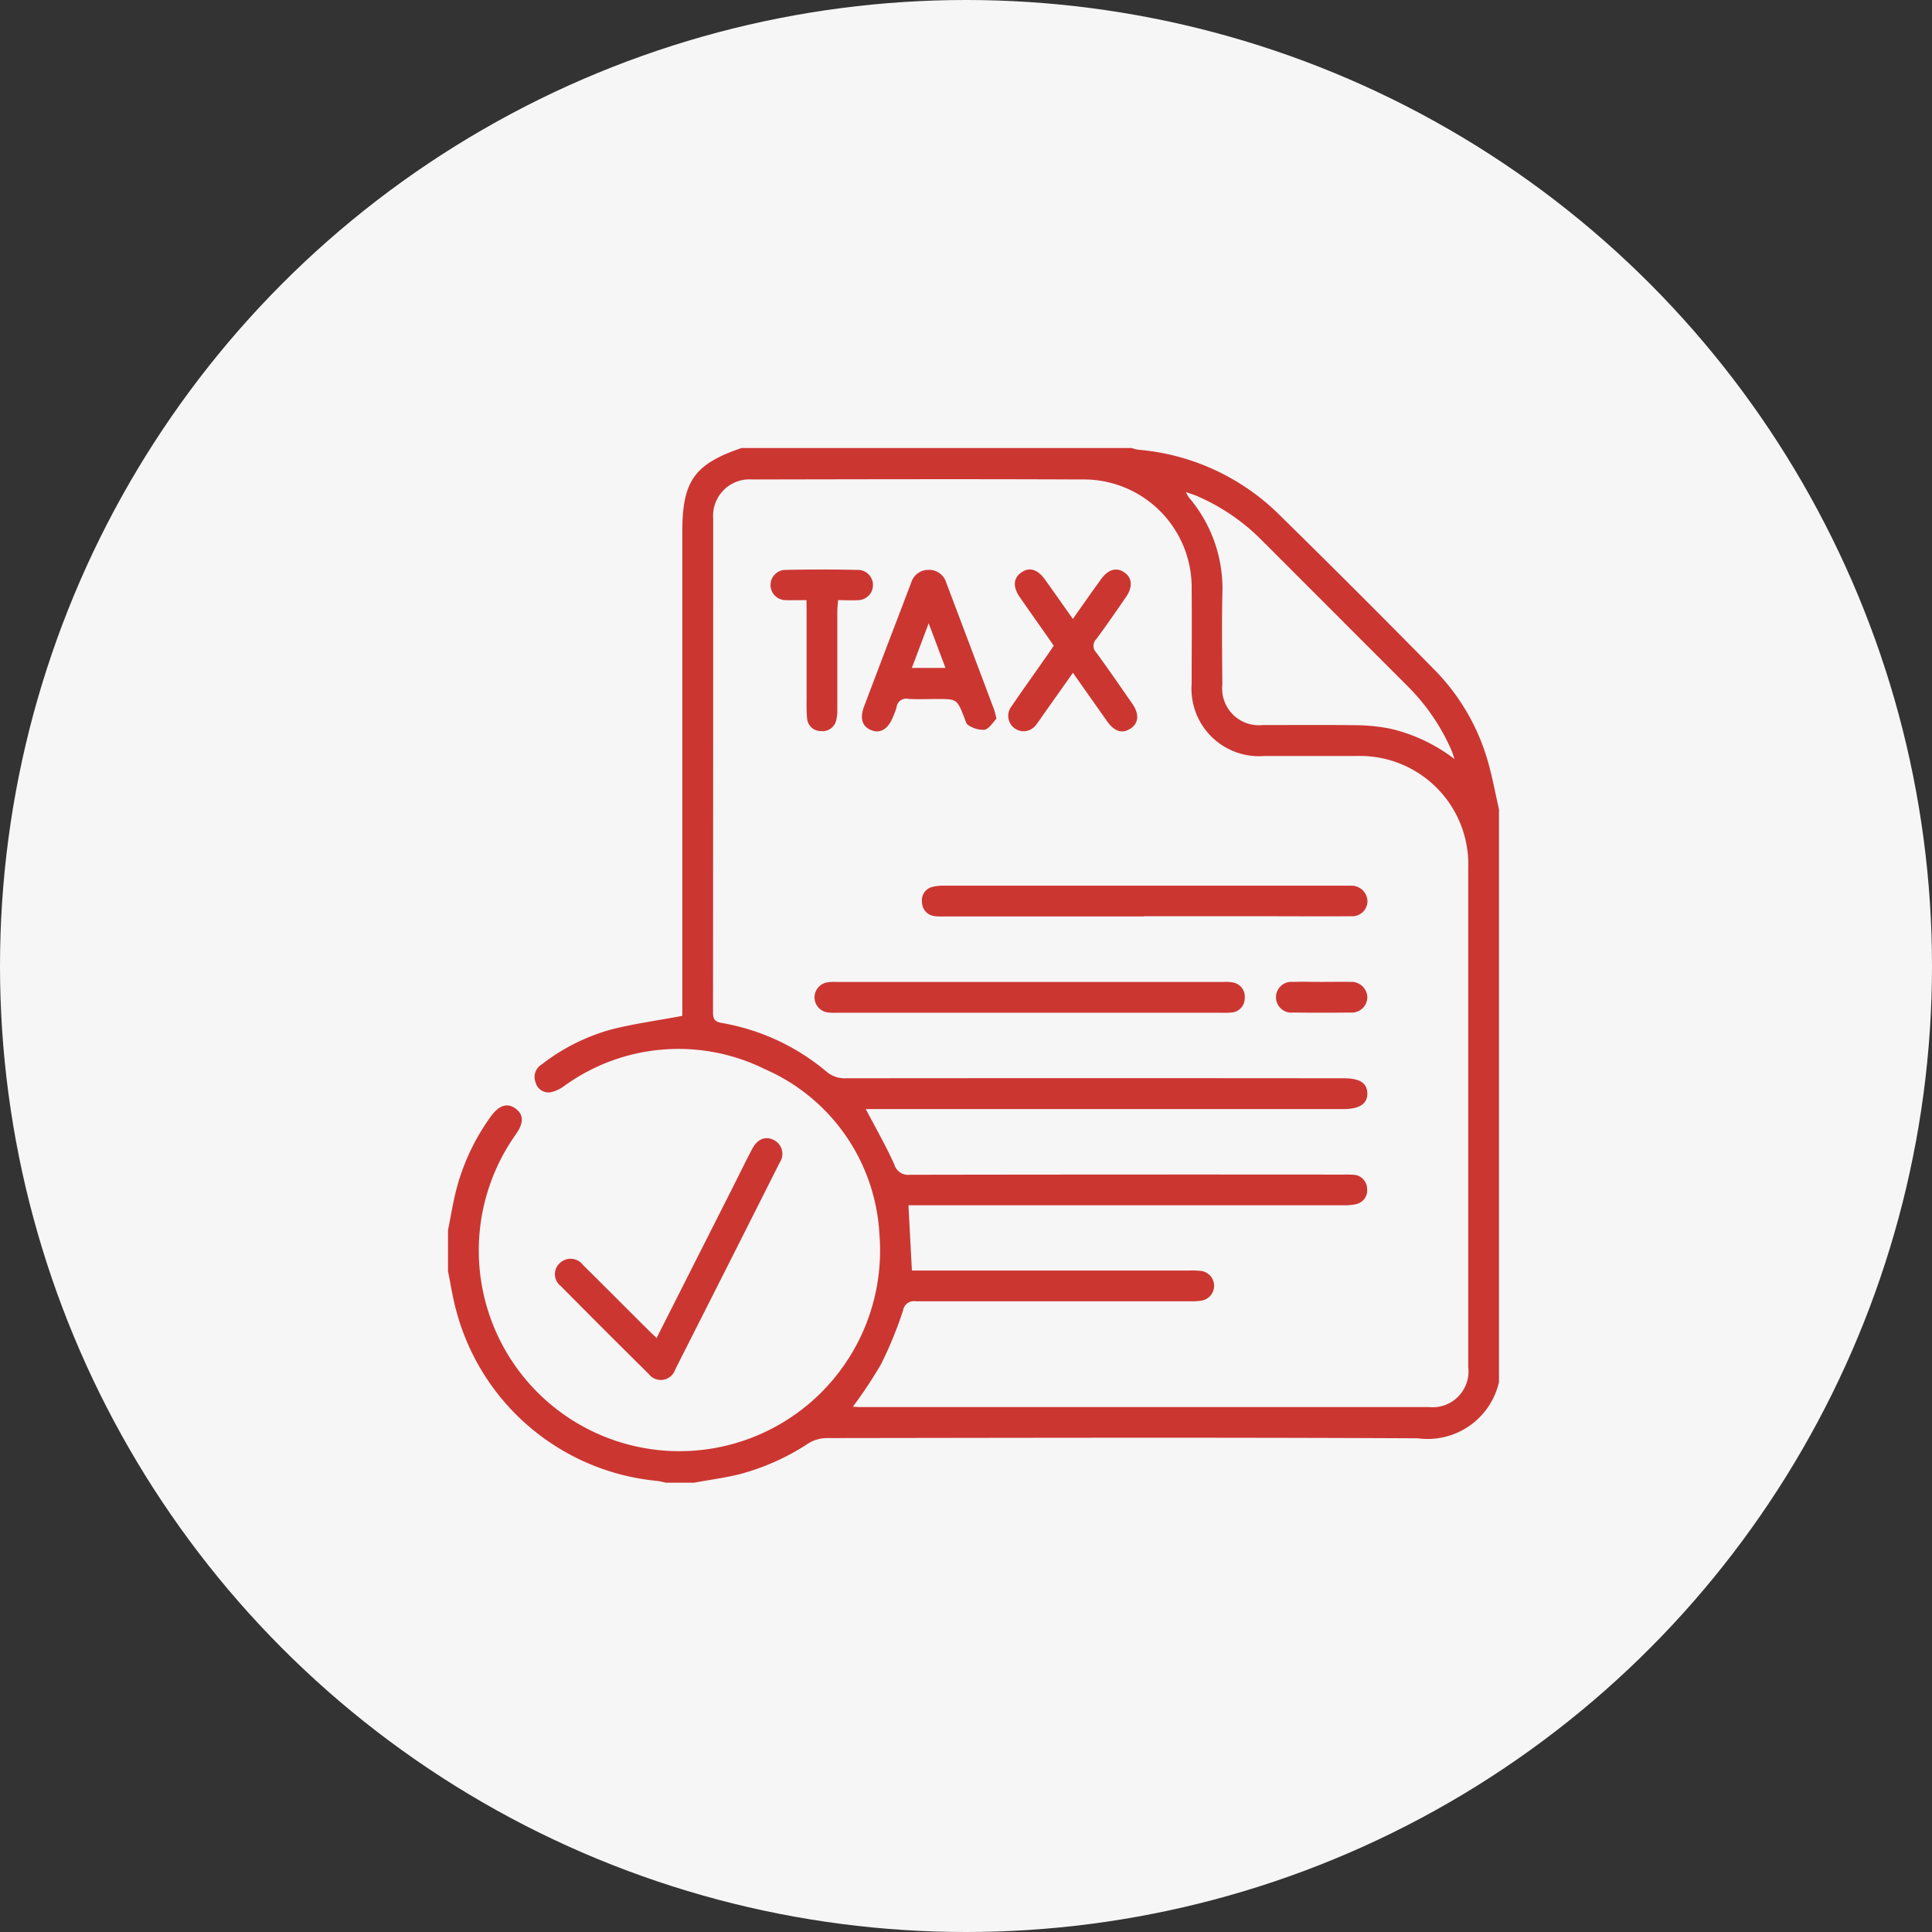
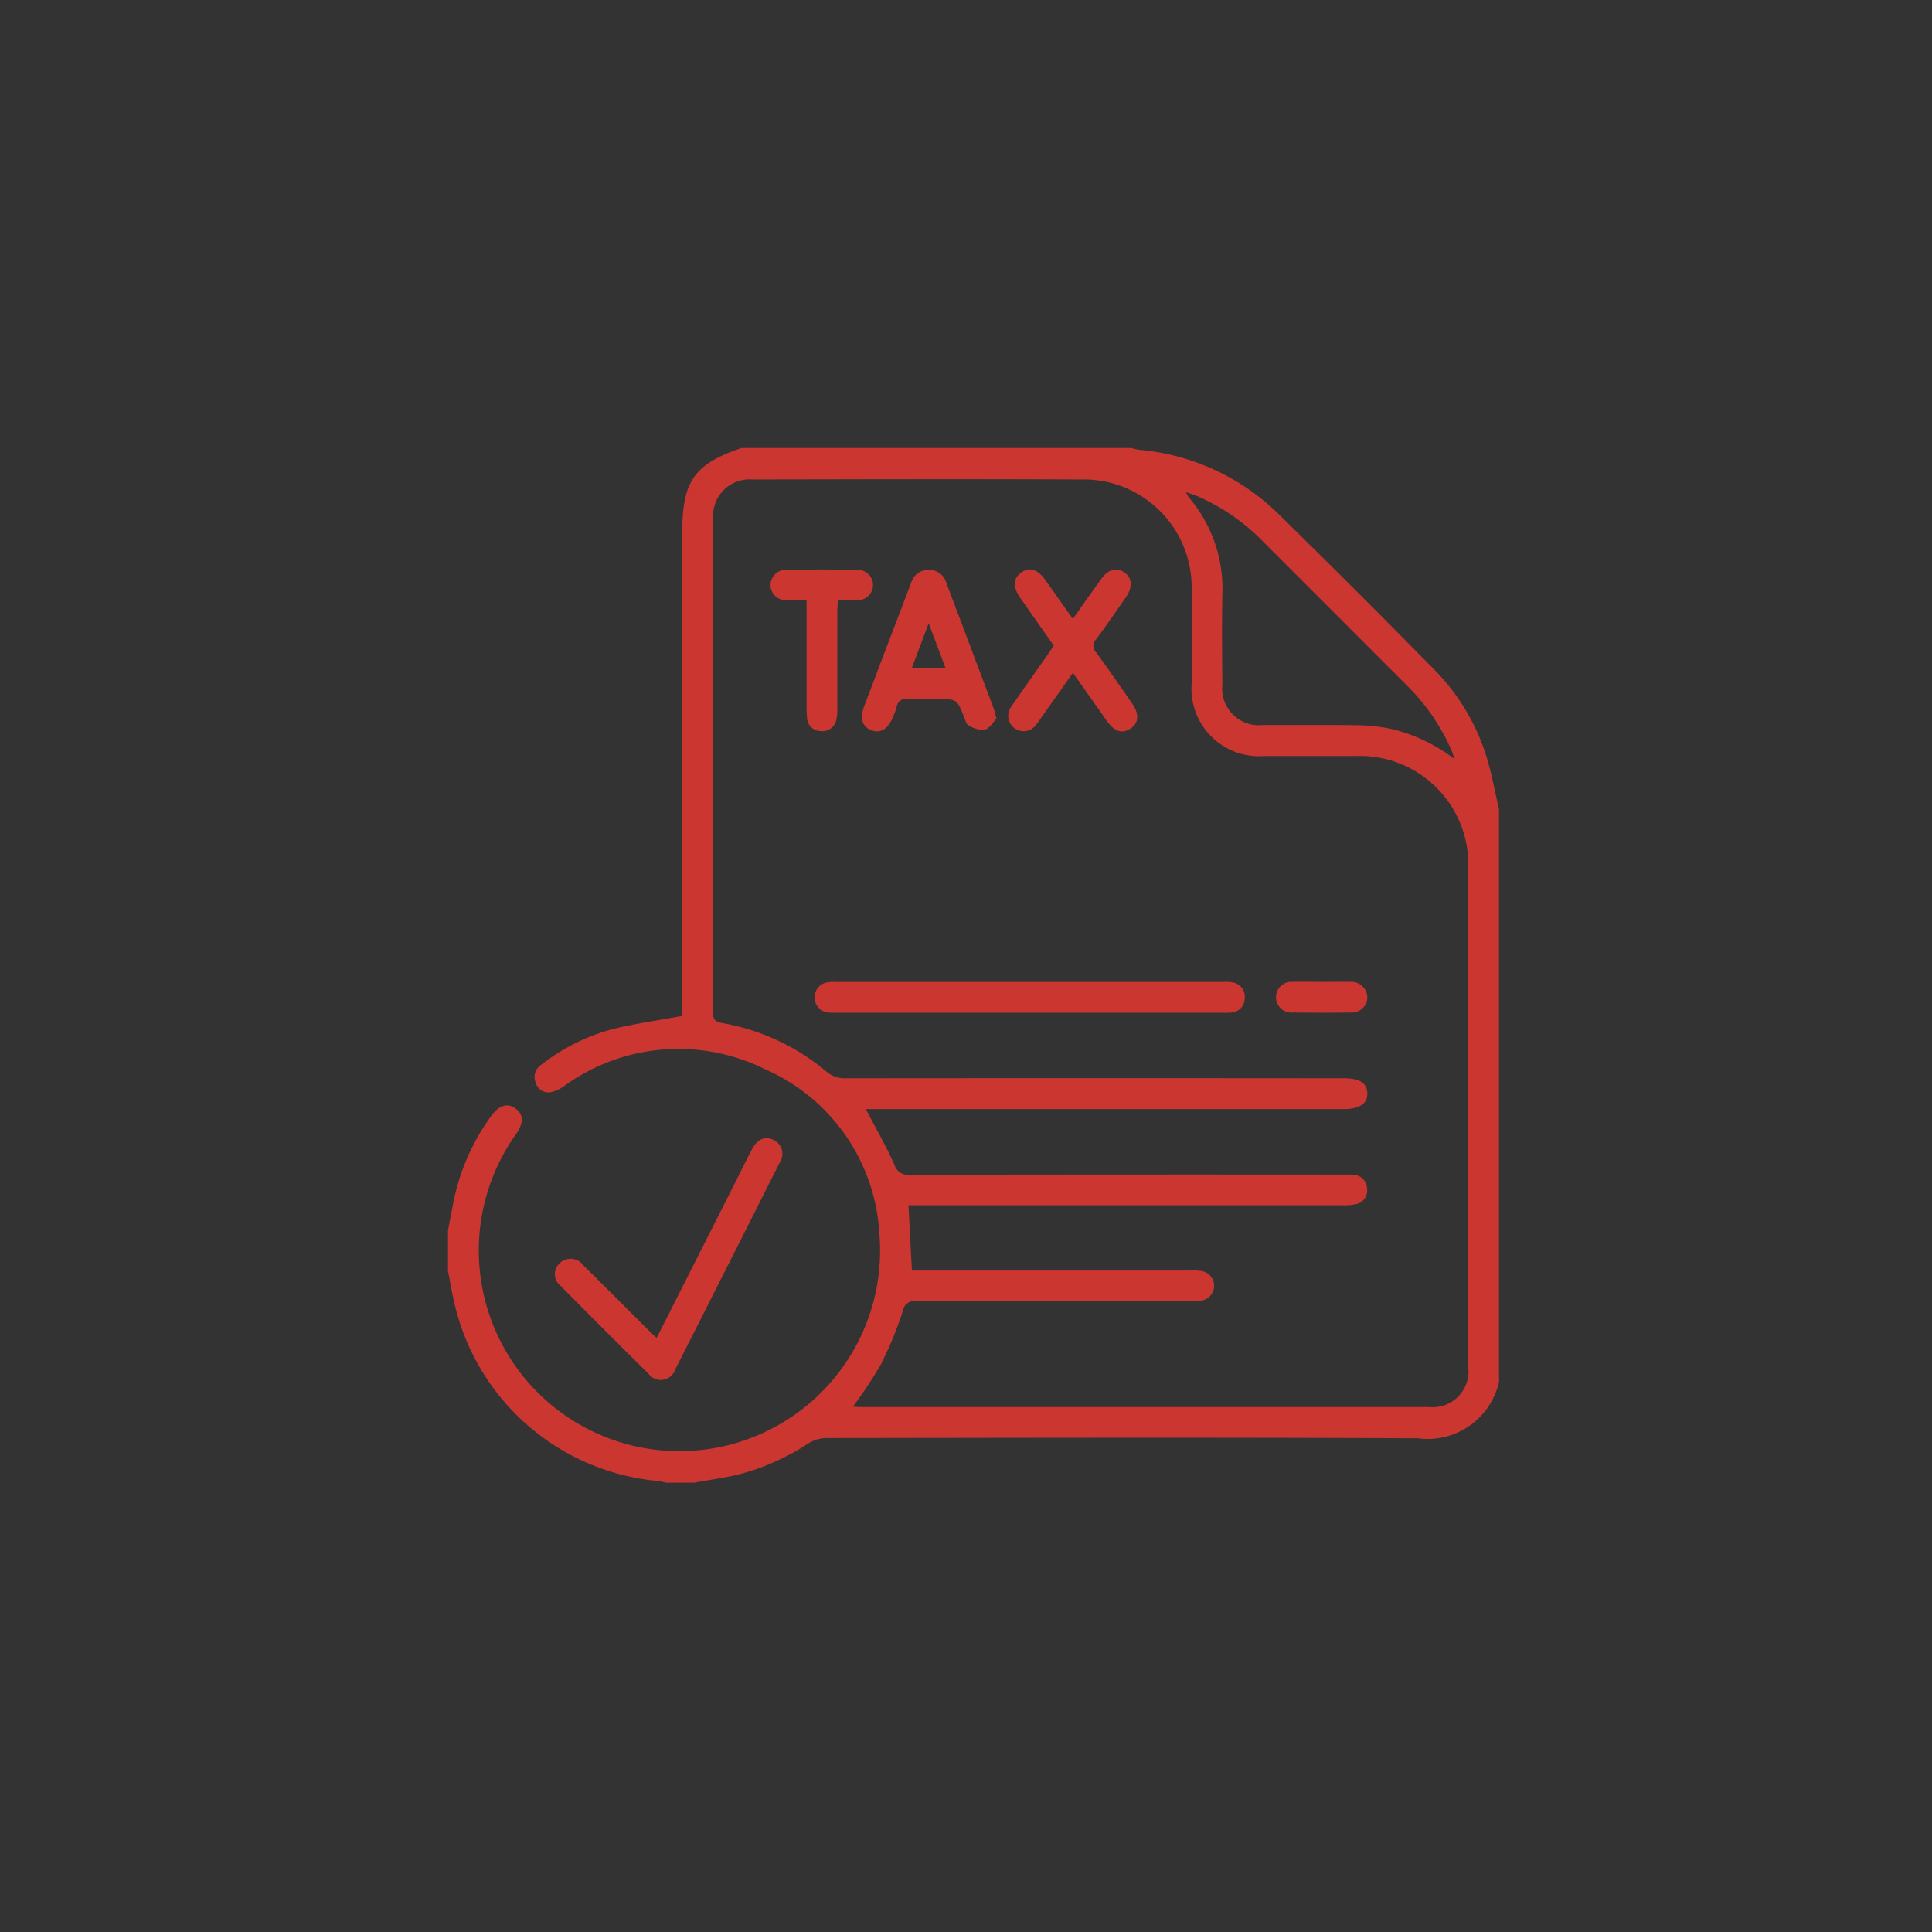
<svg xmlns="http://www.w3.org/2000/svg" width="69" height="69" viewBox="0 0 69 69">
  <rect x="0" y="0" width="69" height="69" fill="#333333" stroke="none" />
  <g id="Group_212826" data-name="Group 212826" transform="translate(-522 -3424)">
-     <circle id="Ellipse_1861" data-name="Ellipse 1861" cx="34.5" cy="34.5" r="34.5" transform="translate(522 3424)" fill="#f6f6f6" />
    <g id="Group_212797" data-name="Group 212797" transform="translate(1.852 -245.524)">
      <path id="Path_92515" data-name="Path 92515" d="M0,27.934c.1-.487.176-.979.3-1.46a7.8,7.8,0,0,1,1.229-2.6c.29-.4.587-.5.883-.283s.3.515.005.93a7.166,7.166,0,1,0,12.991,3.559,6.829,6.829,0,0,0-4.1-5.9,6.948,6.948,0,0,0-7.165.611,1.273,1.273,0,0,1-.487.221.477.477,0,0,1-.529-.36.523.523,0,0,1,.223-.639,7.153,7.153,0,0,1,2.506-1.253c.8-.2,1.623-.313,2.512-.478V2.987C8.37,1.178,8.8.575,10.484,0h13.93a1.577,1.577,0,0,0,.242.062A8.13,8.13,0,0,1,29.706,2.4Q32.476,5.119,35.2,7.89a7.642,7.642,0,0,1,1.9,3.173c.184.6.293,1.227.435,1.841V33.36a2.614,2.614,0,0,1-2.9,2.008c-7.044-.035-14.088-.017-21.132-.008a1.265,1.265,0,0,0-.637.193,8.353,8.353,0,0,1-2.462,1.1c-.53.13-1.074.2-1.611.3H7.772a2.348,2.348,0,0,0-.282-.061,8.228,8.228,0,0,1-7.2-6.1C.165,30.333.094,29.864,0,29.4V27.934m14.455,6.307c.1,0,.172.012.244.012q10.172,0,20.345,0a1.28,1.28,0,0,0,1.394-1.425q0-8.926,0-17.852A3.871,3.871,0,0,0,32.452,11c-1.1,0-2.2,0-3.3,0a2.41,2.41,0,0,1-2.593-2.579c0-1.124.012-2.249,0-3.372a3.854,3.854,0,0,0-3.928-3.925c-3.922-.017-7.845-.007-11.767,0A1.3,1.3,0,0,0,9.471,2.52q0,8.816-.006,17.632c0,.235.054.337.308.382a7.881,7.881,0,0,1,3.742,1.737.994.994,0,0,0,.694.239q8.889-.009,17.779,0c.571,0,.832.165.845.531s-.267.569-.847.569H14.921c.359.686.724,1.319,1.021,1.983a.51.51,0,0,0,.558.363q7.735-.013,15.469-.006a3.629,3.629,0,0,1,.366.006.508.508,0,0,1,.49.5.5.5,0,0,1-.39.548,1.838,1.838,0,0,1-.471.041q-7.551,0-15.1,0h-.419l.123,2.331H26.48a2.7,2.7,0,0,1,.439.018.536.536,0,0,1,.046,1.045,1.82,1.82,0,0,1-.436.035q-4.912,0-9.824,0a.394.394,0,0,0-.454.331,13.977,13.977,0,0,1-.789,1.923,16.07,16.07,0,0,1-1.006,1.517M35.948,11.109c-.039-.111-.071-.224-.118-.331A7.409,7.409,0,0,0,34.266,8.5L29.061,3.292a7.371,7.371,0,0,0-2.314-1.578c-.106-.046-.219-.078-.392-.139a1.509,1.509,0,0,0,.1.185,5.014,5.014,0,0,1,1.2,3.477c-.02,1.074-.008,2.148,0,3.223A1.309,1.309,0,0,0,29.09,9.895c1.135,0,2.271-.01,3.406.006a6.679,6.679,0,0,1,1.16.124,6,6,0,0,1,2.291,1.084" transform="translate(536.148 3685.524)" fill="#cc3631" />
      <path id="Path_92516" data-name="Path 92516" d="M55.693,343.288l2.73-5.4c.225-.446.445-.9.676-1.339.189-.364.472-.481.772-.334a.553.553,0,0,1,.216.812q-1.858,3.693-3.727,7.381a.544.544,0,0,1-.956.16q-1.577-1.558-3.135-3.134a.534.534,0,0,1-.043-.811.557.557,0,0,1,.839.06c.773.764,1.539,1.536,2.308,2.3.094.094.192.184.32.306" transform="translate(487.906 3374.02)" fill="#cc3631" />
-       <path id="Path_92517" data-name="Path 92517" d="M238.742,214.271h-7.1a2.325,2.325,0,0,1-.365-.011.5.5,0,0,1-.457-.49.491.491,0,0,1,.375-.555,1.59,1.59,0,0,1,.434-.042q7.141,0,14.283,0c.085,0,.172,0,.256,0a.569.569,0,0,1,.56.562.543.543,0,0,1-.583.529c-1.038.008-2.075,0-3.113,0h-4.285" transform="translate(322.258 3487.983)" fill="#cc3631" />
      <path id="Path_92518" data-name="Path 92518" d="M186.234,261.152h-6.855a2.337,2.337,0,0,1-.366-.01.543.543,0,0,1-.062-1.063,1.37,1.37,0,0,1,.363-.025h13.82a1.419,1.419,0,0,1,.328.014.516.516,0,0,1,.447.578.507.507,0,0,1-.491.5,2.864,2.864,0,0,1-.366.007h-6.818" transform="translate(370.693 3444.54)" fill="#cc3631" />
      <path id="Path_92519" data-name="Path 92519" d="M206.444,64.6c-.115.117-.243.349-.424.4a.961.961,0,0,1-.581-.165c-.078-.039-.11-.183-.15-.284-.259-.65-.258-.65-.973-.65-.342,0-.685.016-1.026-.005a.343.343,0,0,0-.415.3,2.574,2.574,0,0,1-.127.343c-.169.429-.445.6-.764.48-.336-.128-.432-.423-.267-.857q.653-1.728,1.314-3.454c.121-.319.244-.638.364-.957a.642.642,0,0,1,.636-.463.632.632,0,0,1,.613.443q.861,2.275,1.716,4.553c.026.068.038.141.084.318m-1.822-1.813-.6-1.593-.6,1.593Z" transform="translate(349.293 3630.588)" fill="#cc3631" />
      <path id="Path_92520" data-name="Path 92520" d="M275.2,62.893l-1.117,1.579a3.594,3.594,0,0,1-.215.3A.545.545,0,1,1,273,64.1c.427-.625.868-1.24,1.3-1.859.069-.1.135-.2.211-.311-.4-.576-.806-1.144-1.2-1.714-.268-.384-.251-.693.042-.9s.586-.113.857.268c.323.454.644.911.983,1.391.348-.493.669-.953,1-1.409.256-.359.548-.447.833-.257s.319.519.059.894c-.347.5-.692,1.006-1.057,1.495a.337.337,0,0,0,0,.476c.439.6.862,1.214,1.286,1.826.26.376.233.7-.065.893s-.576.1-.833-.264c-.4-.566-.8-1.135-1.224-1.736" transform="translate(283.271 3630.654)" fill="#cc3631" />
      <path id="Path_92521" data-name="Path 92521" d="M158.371,60.264c-.295,0-.526.009-.757,0a.54.54,0,0,1-.033-1.078q1.336-.03,2.673,0a.541.541,0,0,1-.023,1.079c-.229.015-.461,0-.734,0-.01.153-.026.28-.026.408,0,1.16,0,2.32,0,3.479a1.518,1.518,0,0,1-.039.4.5.5,0,0,1-.547.389.487.487,0,0,1-.493-.454c-.027-.266-.018-.536-.018-.8q0-1.483,0-2.967Z" transform="translate(390.581 3630.693)" fill="#cc3631" />
      <path id="Path_92522" data-name="Path 92522" d="M404.974,260.05c.329,0,.659-.007.988,0a.567.567,0,0,1,.614.543.554.554,0,0,1-.6.551q-1.025.012-2.049,0a.55.55,0,1,1-.012-1.094c.354-.01.707,0,1.061,0" transform="translate(162.405 3444.542)" fill="#cc3631" />
    </g>
  </g>
</svg>